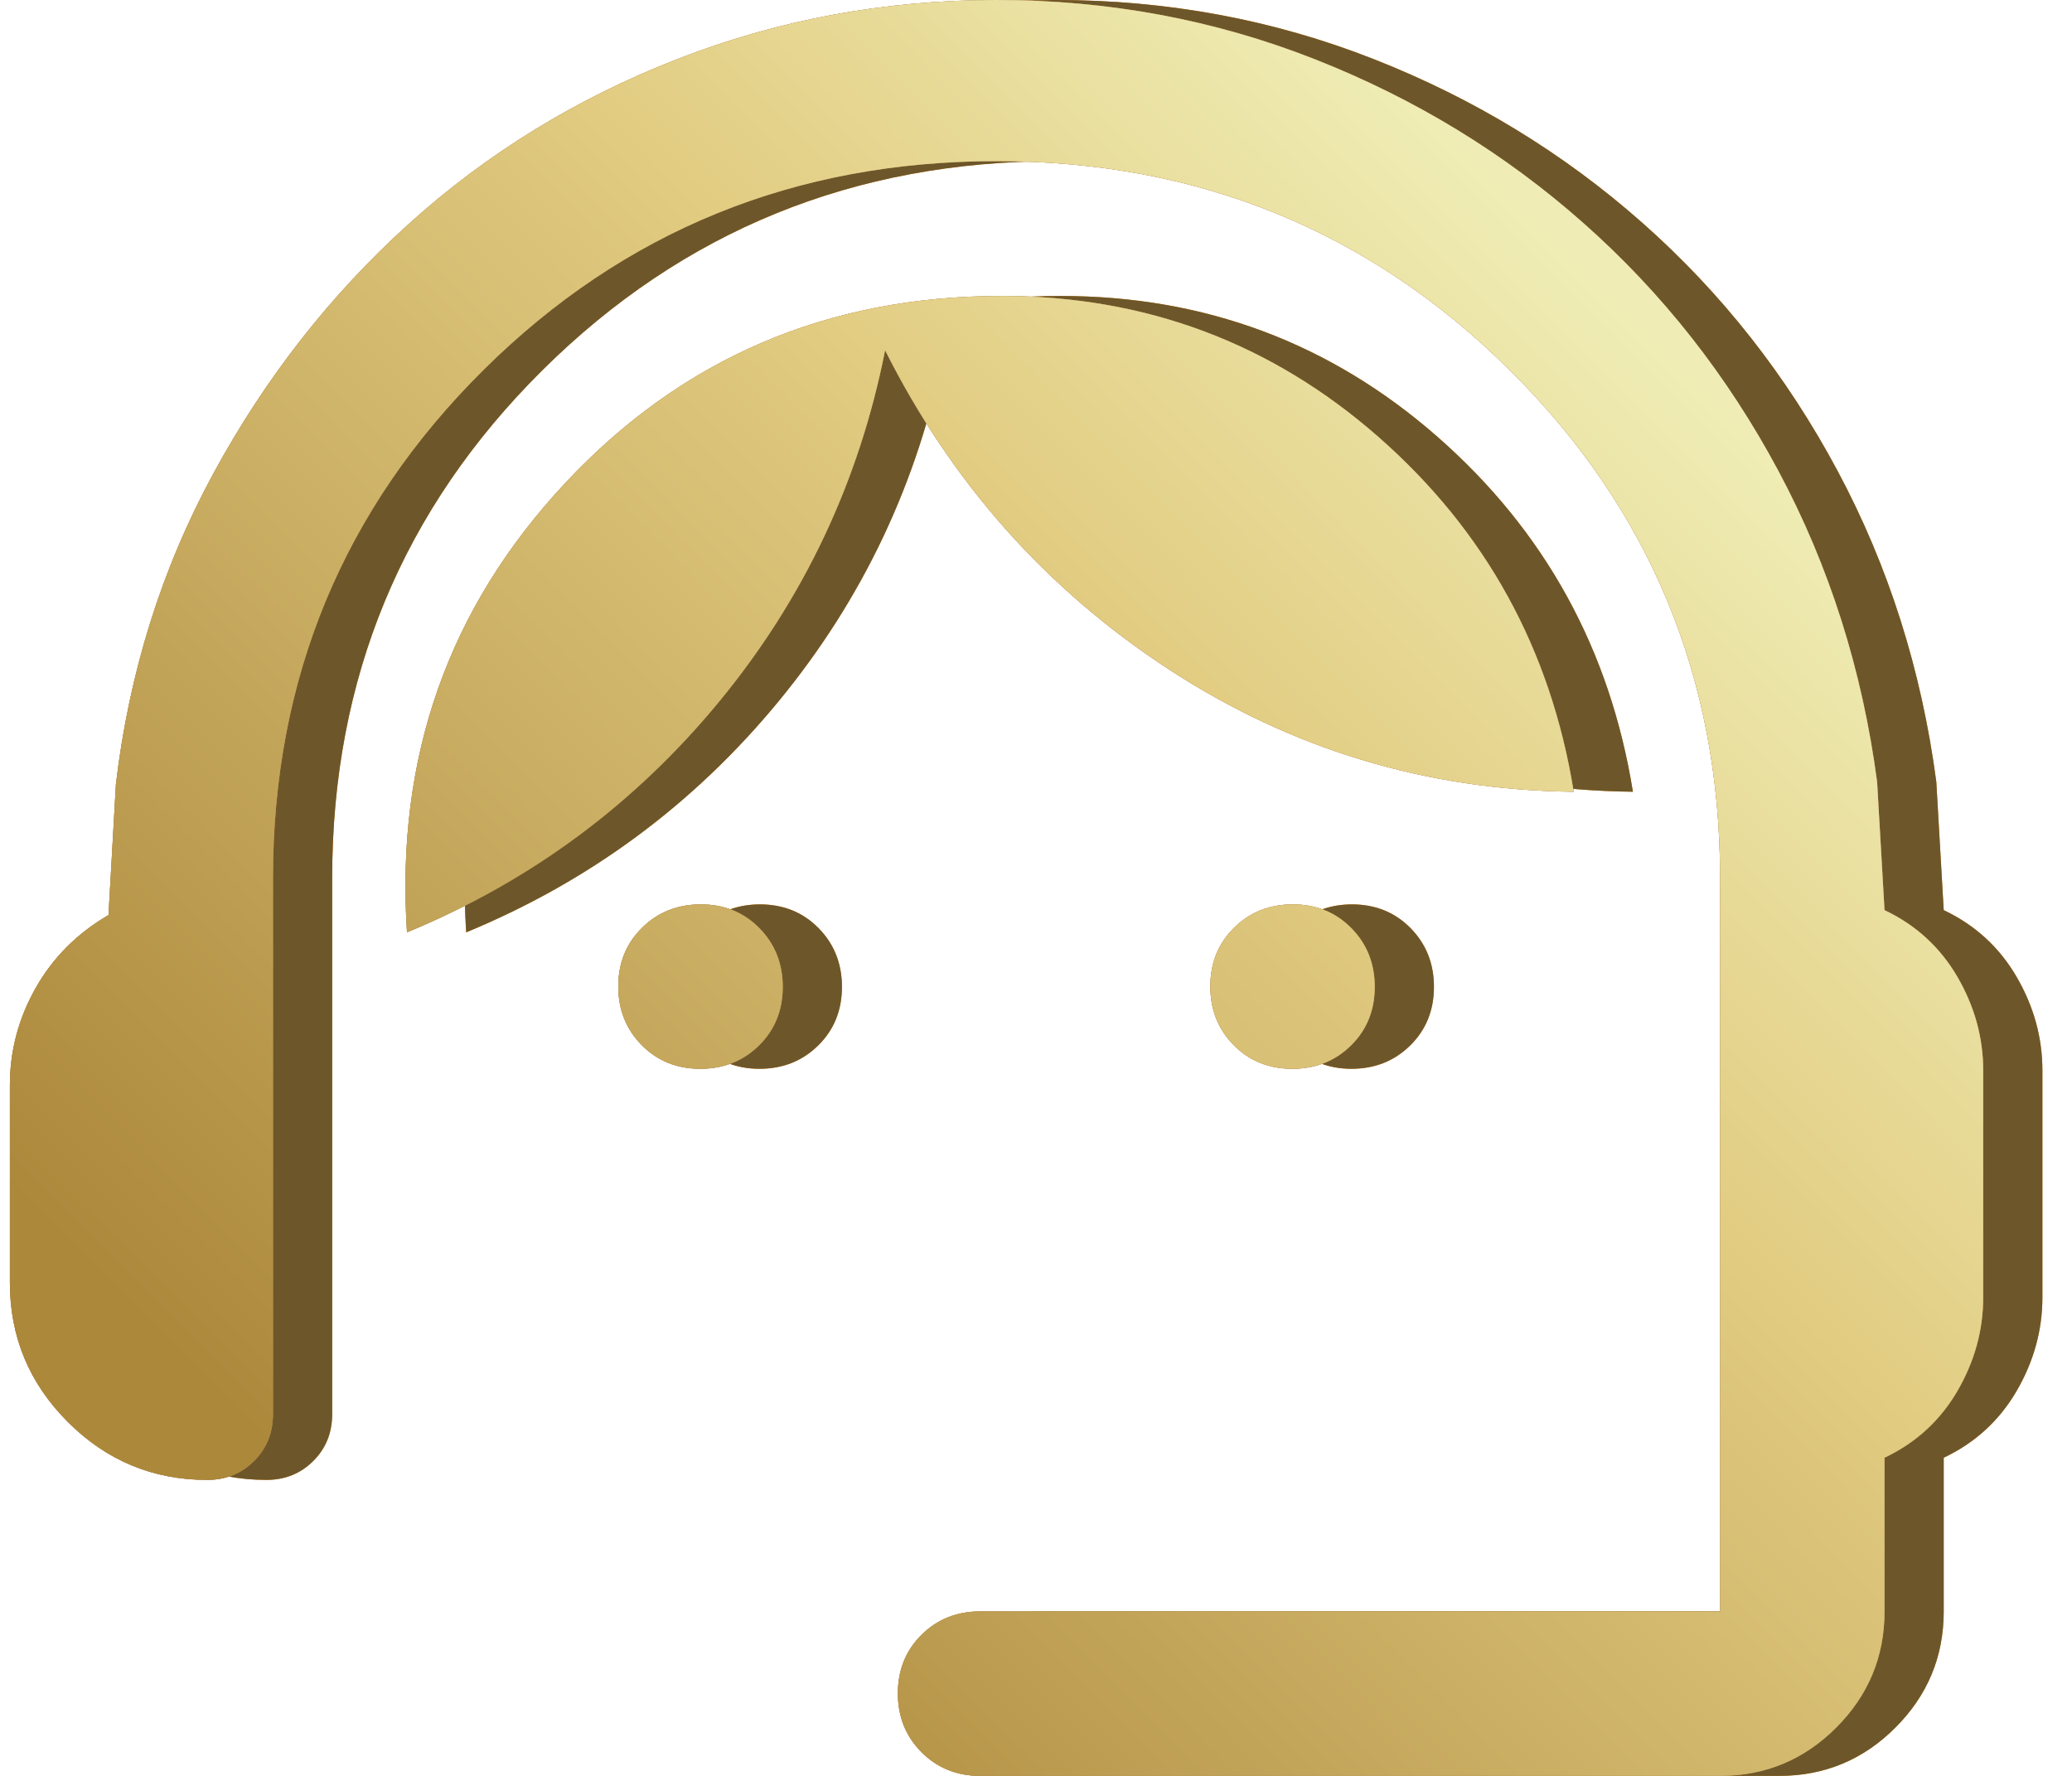
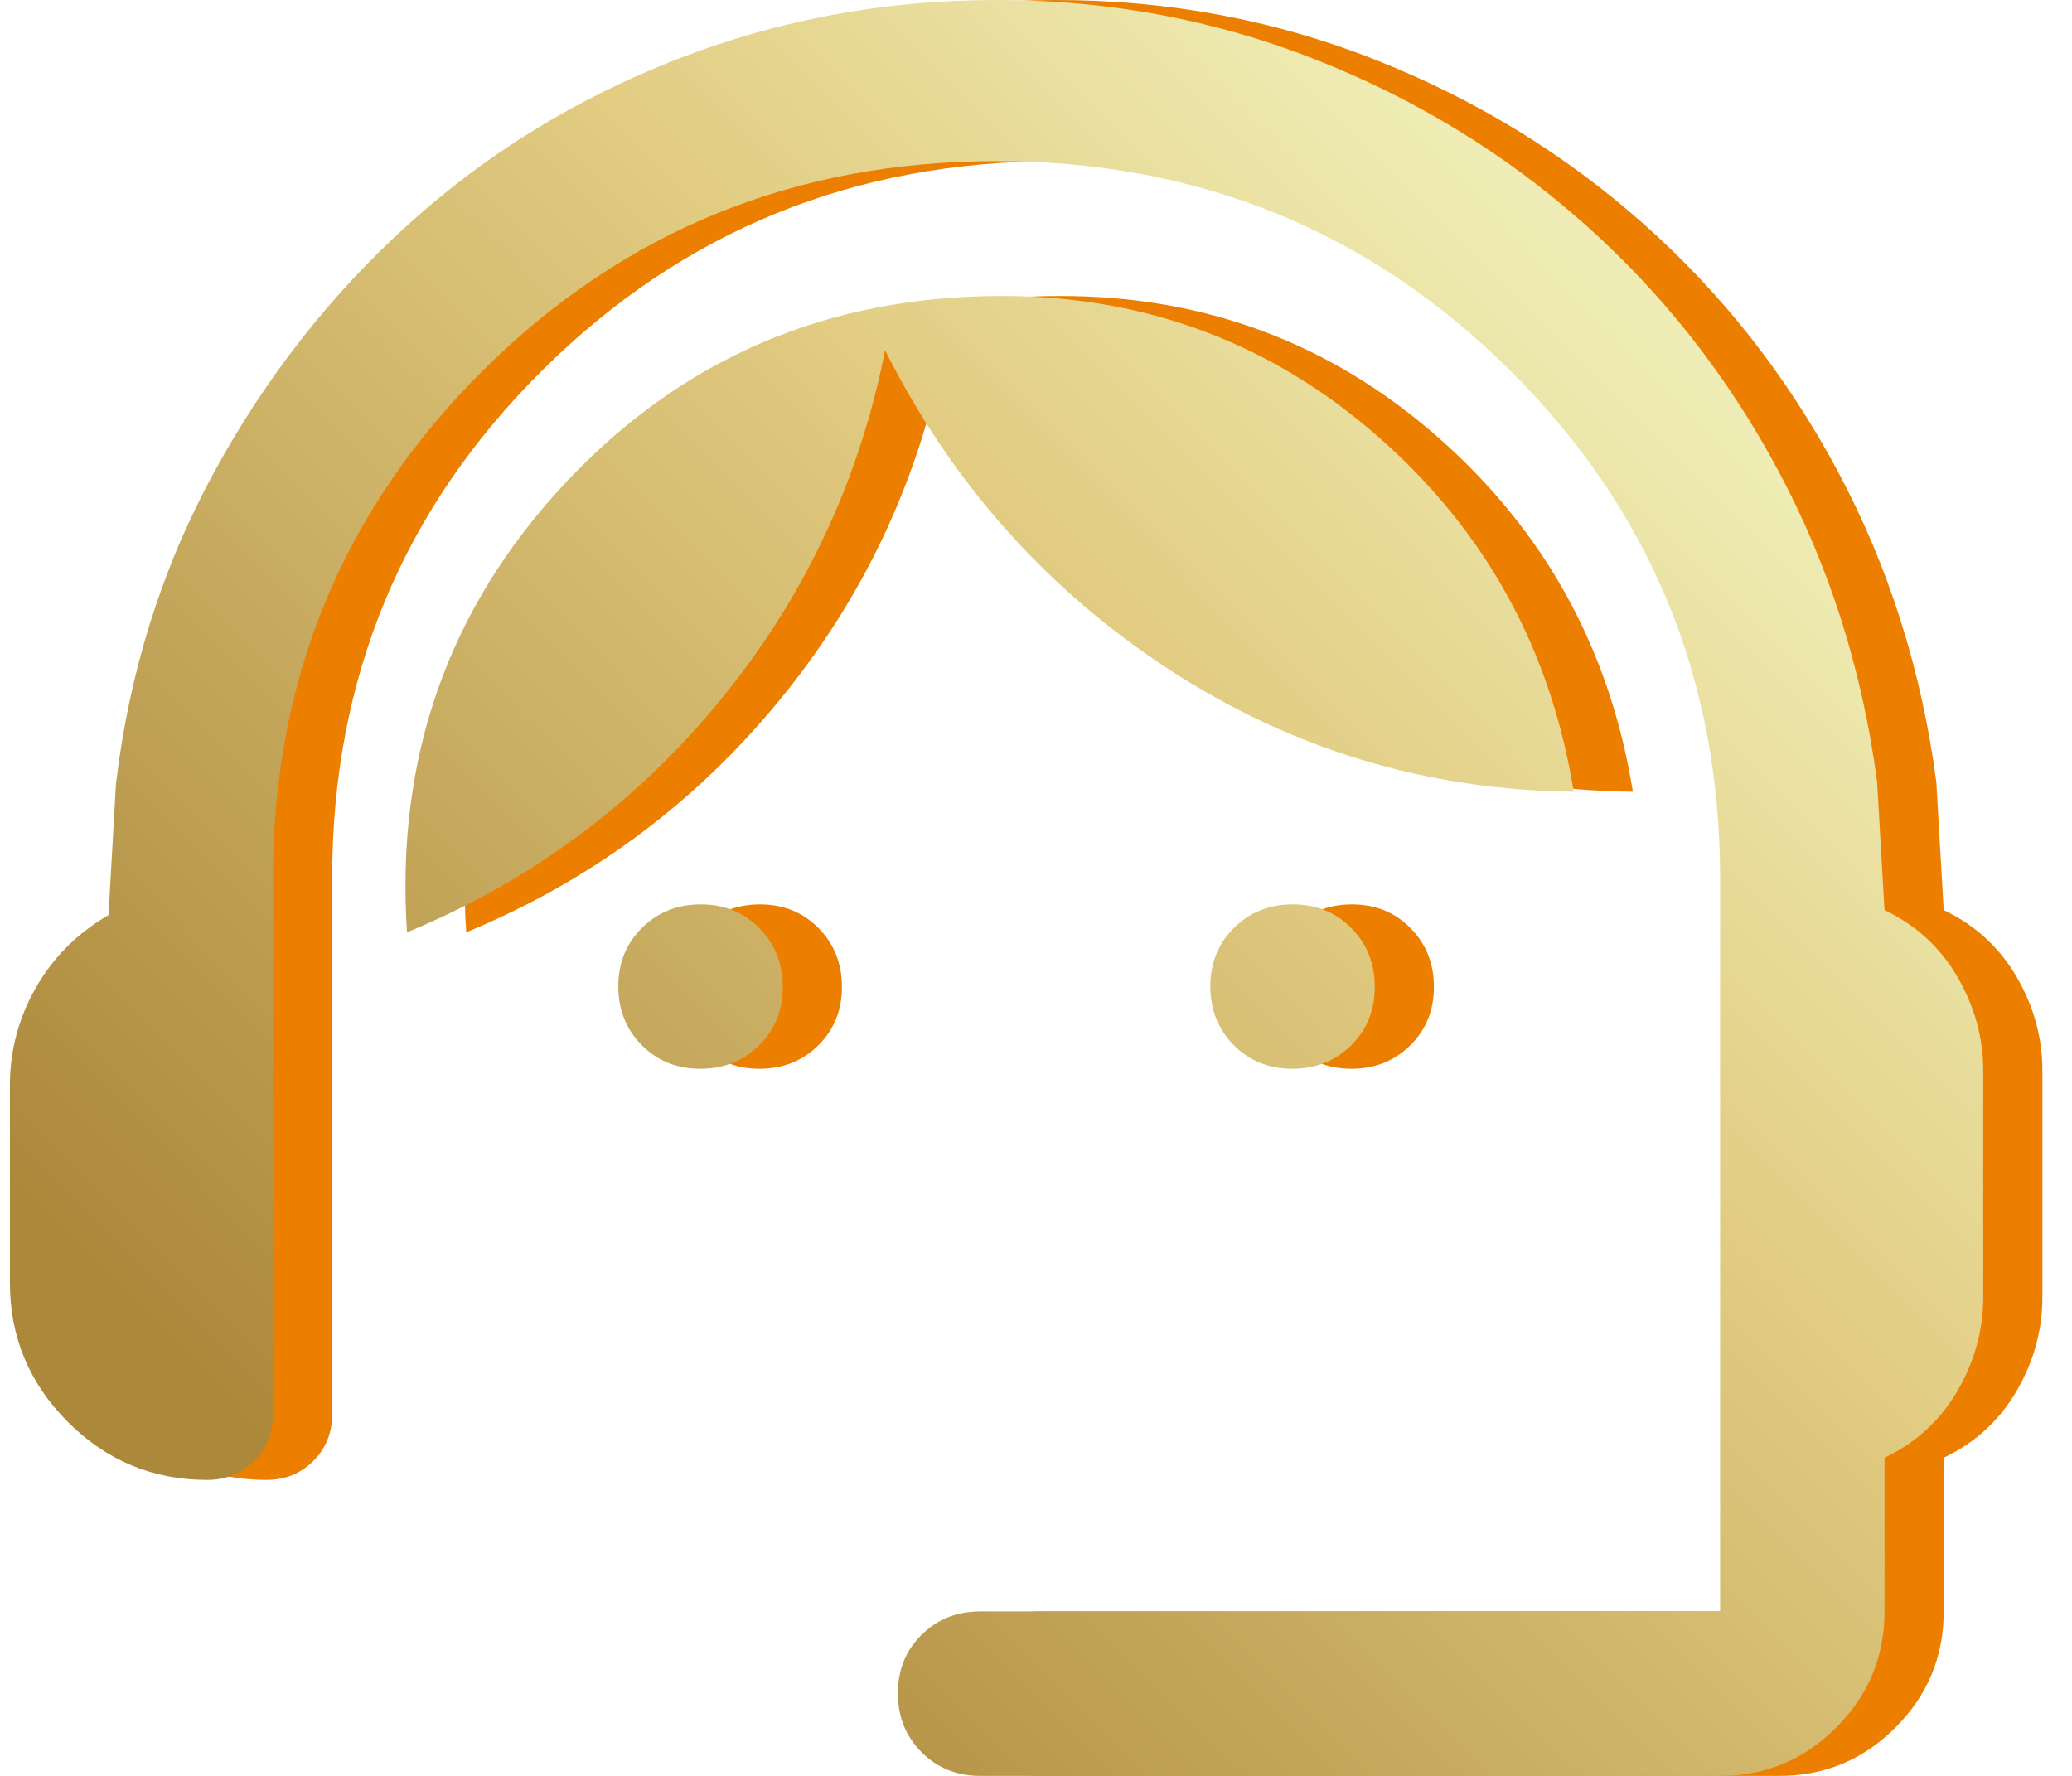
<svg xmlns="http://www.w3.org/2000/svg" width="35" height="30" viewBox="0 0 35 30" fill="none">
  <path d="M17.556 30C17.162 30 16.832 29.866 16.566 29.599C16.3 29.332 16.167 29.001 16.167 28.606C16.167 28.211 16.3 27.882 16.566 27.618C16.832 27.354 17.162 27.222 17.556 27.222H30.056V14.833C30.056 11.46 28.87 8.598 26.498 6.247C24.126 3.897 21.238 2.722 17.833 2.722C14.429 2.722 11.54 3.897 9.169 6.247C6.797 8.598 5.611 11.46 5.611 14.833V23.889C5.611 24.204 5.505 24.468 5.292 24.68C5.079 24.893 4.815 25 4.5 25C3.583 25 2.799 24.674 2.146 24.021C1.493 23.368 1.167 22.583 1.167 21.667V18.333C1.167 17.75 1.313 17.201 1.604 16.688C1.896 16.174 2.306 15.764 2.833 15.458L2.958 13.25C3.181 11.361 3.729 9.611 4.604 8C5.479 6.389 6.576 4.986 7.896 3.792C9.215 2.597 10.729 1.667 12.438 1C14.146 0.333 15.944 0 17.833 0C19.722 0 21.514 0.333 23.208 1C24.903 1.667 26.417 2.59 27.75 3.771C29.083 4.951 30.181 6.347 31.042 7.958C31.903 9.569 32.458 11.319 32.708 13.208L32.833 15.375C33.361 15.625 33.771 16 34.063 16.5C34.354 17 34.5 17.528 34.5 18.083V21.917C34.5 22.472 34.354 23 34.063 23.5C33.771 24 33.361 24.375 32.833 24.625V27.222C32.833 27.986 32.561 28.64 32.017 29.184C31.474 29.728 30.82 30 30.056 30H17.556ZM12.829 18.055C12.434 18.055 12.104 17.922 11.84 17.655C11.576 17.388 11.444 17.057 11.444 16.662C11.444 16.267 11.578 15.938 11.845 15.674C12.112 15.41 12.443 15.278 12.838 15.278C13.233 15.278 13.563 15.411 13.826 15.678C14.09 15.946 14.222 16.277 14.222 16.672C14.222 17.066 14.089 17.396 13.822 17.66C13.554 17.924 13.223 18.055 12.829 18.055ZM22.828 18.055C22.434 18.055 22.104 17.922 21.84 17.655C21.576 17.388 21.445 17.057 21.445 16.662C21.445 16.267 21.578 15.938 21.845 15.674C22.112 15.41 22.443 15.278 22.838 15.278C23.233 15.278 23.563 15.411 23.826 15.678C24.09 15.946 24.222 16.277 24.222 16.672C24.222 17.066 24.089 17.396 23.822 17.66C23.554 17.924 23.223 18.055 22.828 18.055ZM7.875 15.75C7.681 12.806 8.57 10.278 10.542 8.167C12.514 6.056 14.972 5 17.917 5C20.352 5 22.475 5.794 24.285 7.382C26.095 8.97 27.195 10.968 27.583 13.375C25.093 13.347 22.813 12.657 20.743 11.306C18.674 9.954 17.076 8.157 15.951 5.917C15.511 8.139 14.576 10.118 13.146 11.854C11.715 13.59 9.958 14.889 7.875 15.75Z" fill="#EC7F00" />
-   <path d="M17.556 30C17.162 30 16.832 29.866 16.566 29.599C16.3 29.332 16.167 29.001 16.167 28.606C16.167 28.211 16.3 27.882 16.566 27.618C16.832 27.354 17.162 27.222 17.556 27.222H30.056V14.833C30.056 11.46 28.87 8.598 26.498 6.247C24.126 3.897 21.238 2.722 17.833 2.722C14.429 2.722 11.54 3.897 9.169 6.247C6.797 8.598 5.611 11.46 5.611 14.833V23.889C5.611 24.204 5.505 24.468 5.292 24.68C5.079 24.893 4.815 25 4.5 25C3.583 25 2.799 24.674 2.146 24.021C1.493 23.368 1.167 22.583 1.167 21.667V18.333C1.167 17.75 1.313 17.201 1.604 16.688C1.896 16.174 2.306 15.764 2.833 15.458L2.958 13.25C3.181 11.361 3.729 9.611 4.604 8C5.479 6.389 6.576 4.986 7.896 3.792C9.215 2.597 10.729 1.667 12.438 1C14.146 0.333 15.944 0 17.833 0C19.722 0 21.514 0.333 23.208 1C24.903 1.667 26.417 2.59 27.75 3.771C29.083 4.951 30.181 6.347 31.042 7.958C31.903 9.569 32.458 11.319 32.708 13.208L32.833 15.375C33.361 15.625 33.771 16 34.063 16.5C34.354 17 34.5 17.528 34.5 18.083V21.917C34.5 22.472 34.354 23 34.063 23.5C33.771 24 33.361 24.375 32.833 24.625V27.222C32.833 27.986 32.561 28.64 32.017 29.184C31.474 29.728 30.82 30 30.056 30H17.556ZM12.829 18.055C12.434 18.055 12.104 17.922 11.84 17.655C11.576 17.388 11.444 17.057 11.444 16.662C11.444 16.267 11.578 15.938 11.845 15.674C12.112 15.41 12.443 15.278 12.838 15.278C13.233 15.278 13.563 15.411 13.826 15.678C14.09 15.946 14.222 16.277 14.222 16.672C14.222 17.066 14.089 17.396 13.822 17.66C13.554 17.924 13.223 18.055 12.829 18.055ZM22.828 18.055C22.434 18.055 22.104 17.922 21.84 17.655C21.576 17.388 21.445 17.057 21.445 16.662C21.445 16.267 21.578 15.938 21.845 15.674C22.112 15.41 22.443 15.278 22.838 15.278C23.233 15.278 23.563 15.411 23.826 15.678C24.09 15.946 24.222 16.277 24.222 16.672C24.222 17.066 24.089 17.396 23.822 17.66C23.554 17.924 23.223 18.055 22.828 18.055ZM7.875 15.75C7.681 12.806 8.57 10.278 10.542 8.167C12.514 6.056 14.972 5 17.917 5C20.352 5 22.475 5.794 24.285 7.382C26.095 8.97 27.195 10.968 27.583 13.375C25.093 13.347 22.813 12.657 20.743 11.306C18.674 9.954 17.076 8.157 15.951 5.917C15.511 8.139 14.576 10.118 13.146 11.854C11.715 13.59 9.958 14.889 7.875 15.75Z" fill="#6D572A" />
-   <path d="M16.556 30C16.162 30 15.832 29.866 15.566 29.599C15.3 29.332 15.167 29.001 15.167 28.606C15.167 28.211 15.3 27.882 15.566 27.618C15.832 27.354 16.162 27.222 16.556 27.222H29.056V14.833C29.056 11.46 27.87 8.598 25.498 6.247C23.126 3.897 20.238 2.722 16.833 2.722C13.429 2.722 10.54 3.897 8.169 6.247C5.797 8.598 4.611 11.46 4.611 14.833V23.889C4.611 24.204 4.505 24.468 4.292 24.68C4.079 24.893 3.815 25 3.5 25C2.583 25 1.799 24.674 1.146 24.021C0.493 23.368 0.167 22.583 0.167 21.667V18.333C0.167 17.75 0.313 17.201 0.604 16.688C0.896 16.174 1.306 15.764 1.833 15.458L1.958 13.25C2.181 11.361 2.729 9.611 3.604 8C4.479 6.389 5.576 4.986 6.896 3.792C8.215 2.597 9.729 1.667 11.438 1C13.146 0.333 14.944 0 16.833 0C18.722 0 20.514 0.333 22.208 1C23.903 1.667 25.417 2.59 26.75 3.771C28.083 4.951 29.181 6.347 30.042 7.958C30.903 9.569 31.458 11.319 31.708 13.208L31.833 15.375C32.361 15.625 32.771 16 33.063 16.5C33.354 17 33.5 17.528 33.5 18.083V21.917C33.5 22.472 33.354 23 33.063 23.5C32.771 24 32.361 24.375 31.833 24.625V27.222C31.833 27.986 31.561 28.64 31.017 29.184C30.474 29.728 29.82 30 29.056 30H16.556ZM11.829 18.055C11.434 18.055 11.104 17.922 10.84 17.655C10.576 17.388 10.444 17.057 10.444 16.662C10.444 16.267 10.578 15.938 10.845 15.674C11.112 15.41 11.443 15.278 11.838 15.278C12.233 15.278 12.563 15.411 12.826 15.678C13.09 15.946 13.222 16.277 13.222 16.672C13.222 17.066 13.089 17.396 12.822 17.66C12.554 17.924 12.223 18.055 11.829 18.055ZM21.828 18.055C21.434 18.055 21.104 17.922 20.84 17.655C20.576 17.388 20.445 17.057 20.445 16.662C20.445 16.267 20.578 15.938 20.845 15.674C21.112 15.41 21.443 15.278 21.838 15.278C22.233 15.278 22.563 15.411 22.826 15.678C23.09 15.946 23.222 16.277 23.222 16.672C23.222 17.066 23.089 17.396 22.822 17.66C22.554 17.924 22.223 18.055 21.828 18.055ZM6.875 15.75C6.681 12.806 7.57 10.278 9.542 8.167C11.514 6.056 13.972 5 16.917 5C19.352 5 21.475 5.794 23.285 7.382C25.095 8.97 26.195 10.968 26.583 13.375C24.093 13.347 21.813 12.657 19.743 11.306C17.674 9.954 16.076 8.157 14.951 5.917C14.511 8.139 13.576 10.118 12.146 11.854C10.715 13.59 8.958 14.889 6.875 15.75Z" fill="#EC7F00" />
-   <path d="M16.556 30C16.162 30 15.832 29.866 15.566 29.599C15.3 29.332 15.167 29.001 15.167 28.606C15.167 28.211 15.3 27.882 15.566 27.618C15.832 27.354 16.162 27.222 16.556 27.222H29.056V14.833C29.056 11.46 27.87 8.598 25.498 6.247C23.126 3.897 20.238 2.722 16.833 2.722C13.429 2.722 10.54 3.897 8.169 6.247C5.797 8.598 4.611 11.46 4.611 14.833V23.889C4.611 24.204 4.505 24.468 4.292 24.68C4.079 24.893 3.815 25 3.5 25C2.583 25 1.799 24.674 1.146 24.021C0.493 23.368 0.167 22.583 0.167 21.667V18.333C0.167 17.75 0.313 17.201 0.604 16.688C0.896 16.174 1.306 15.764 1.833 15.458L1.958 13.25C2.181 11.361 2.729 9.611 3.604 8C4.479 6.389 5.576 4.986 6.896 3.792C8.215 2.597 9.729 1.667 11.438 1C13.146 0.333 14.944 0 16.833 0C18.722 0 20.514 0.333 22.208 1C23.903 1.667 25.417 2.59 26.75 3.771C28.083 4.951 29.181 6.347 30.042 7.958C30.903 9.569 31.458 11.319 31.708 13.208L31.833 15.375C32.361 15.625 32.771 16 33.063 16.5C33.354 17 33.5 17.528 33.5 18.083V21.917C33.5 22.472 33.354 23 33.063 23.5C32.771 24 32.361 24.375 31.833 24.625V27.222C31.833 27.986 31.561 28.64 31.017 29.184C30.474 29.728 29.82 30 29.056 30H16.556ZM11.829 18.055C11.434 18.055 11.104 17.922 10.84 17.655C10.576 17.388 10.444 17.057 10.444 16.662C10.444 16.267 10.578 15.938 10.845 15.674C11.112 15.41 11.443 15.278 11.838 15.278C12.233 15.278 12.563 15.411 12.826 15.678C13.09 15.946 13.222 16.277 13.222 16.672C13.222 17.066 13.089 17.396 12.822 17.66C12.554 17.924 12.223 18.055 11.829 18.055ZM21.828 18.055C21.434 18.055 21.104 17.922 20.84 17.655C20.576 17.388 20.445 17.057 20.445 16.662C20.445 16.267 20.578 15.938 20.845 15.674C21.112 15.41 21.443 15.278 21.838 15.278C22.233 15.278 22.563 15.411 22.826 15.678C23.09 15.946 23.222 16.277 23.222 16.672C23.222 17.066 23.089 17.396 22.822 17.66C22.554 17.924 22.223 18.055 21.828 18.055ZM6.875 15.75C6.681 12.806 7.57 10.278 9.542 8.167C11.514 6.056 13.972 5 16.917 5C19.352 5 21.475 5.794 23.285 7.382C25.095 8.97 26.195 10.968 26.583 13.375C24.093 13.347 21.813 12.657 19.743 11.306C17.674 9.954 16.076 8.157 14.951 5.917C14.511 8.139 13.576 10.118 12.146 11.854C10.715 13.59 8.958 14.889 6.875 15.75Z" fill="#908271" />
  <path d="M16.556 30C16.162 30 15.832 29.866 15.566 29.599C15.3 29.332 15.167 29.001 15.167 28.606C15.167 28.211 15.3 27.882 15.566 27.618C15.832 27.354 16.162 27.222 16.556 27.222H29.056V14.833C29.056 11.46 27.87 8.598 25.498 6.247C23.126 3.897 20.238 2.722 16.833 2.722C13.429 2.722 10.54 3.897 8.169 6.247C5.797 8.598 4.611 11.46 4.611 14.833V23.889C4.611 24.204 4.505 24.468 4.292 24.68C4.079 24.893 3.815 25 3.5 25C2.583 25 1.799 24.674 1.146 24.021C0.493 23.368 0.167 22.583 0.167 21.667V18.333C0.167 17.75 0.313 17.201 0.604 16.688C0.896 16.174 1.306 15.764 1.833 15.458L1.958 13.25C2.181 11.361 2.729 9.611 3.604 8C4.479 6.389 5.576 4.986 6.896 3.792C8.215 2.597 9.729 1.667 11.438 1C13.146 0.333 14.944 0 16.833 0C18.722 0 20.514 0.333 22.208 1C23.903 1.667 25.417 2.59 26.75 3.771C28.083 4.951 29.181 6.347 30.042 7.958C30.903 9.569 31.458 11.319 31.708 13.208L31.833 15.375C32.361 15.625 32.771 16 33.063 16.5C33.354 17 33.5 17.528 33.5 18.083V21.917C33.5 22.472 33.354 23 33.063 23.5C32.771 24 32.361 24.375 31.833 24.625V27.222C31.833 27.986 31.561 28.64 31.017 29.184C30.474 29.728 29.82 30 29.056 30H16.556ZM11.829 18.055C11.434 18.055 11.104 17.922 10.84 17.655C10.576 17.388 10.444 17.057 10.444 16.662C10.444 16.267 10.578 15.938 10.845 15.674C11.112 15.41 11.443 15.278 11.838 15.278C12.233 15.278 12.563 15.411 12.826 15.678C13.09 15.946 13.222 16.277 13.222 16.672C13.222 17.066 13.089 17.396 12.822 17.66C12.554 17.924 12.223 18.055 11.829 18.055ZM21.828 18.055C21.434 18.055 21.104 17.922 20.84 17.655C20.576 17.388 20.445 17.057 20.445 16.662C20.445 16.267 20.578 15.938 20.845 15.674C21.112 15.41 21.443 15.278 21.838 15.278C22.233 15.278 22.563 15.411 22.826 15.678C23.09 15.946 23.222 16.277 23.222 16.672C23.222 17.066 23.089 17.396 22.822 17.66C22.554 17.924 22.223 18.055 21.828 18.055ZM6.875 15.75C6.681 12.806 7.57 10.278 9.542 8.167C11.514 6.056 13.972 5 16.917 5C19.352 5 21.475 5.794 23.285 7.382C25.095 8.97 26.195 10.968 26.583 13.375C24.093 13.347 21.813 12.657 19.743 11.306C17.674 9.954 16.076 8.157 14.951 5.917C14.511 8.139 13.576 10.118 12.146 11.854C10.715 13.59 8.958 14.889 6.875 15.75Z" fill="url(#paint0_linear_147_2410)" />
  <defs>
    <linearGradient id="paint0_linear_147_2410" x1="-0.167" y1="30.158" x2="32.102" y2="-1.9" gradientUnits="userSpaceOnUse">
      <stop offset="0.161" stop-color="#AC883B" />
      <stop offset="0.609" stop-color="#E2CD83" />
      <stop offset="0.818" stop-color="#EFEDB5" />
    </linearGradient>
  </defs>
</svg>